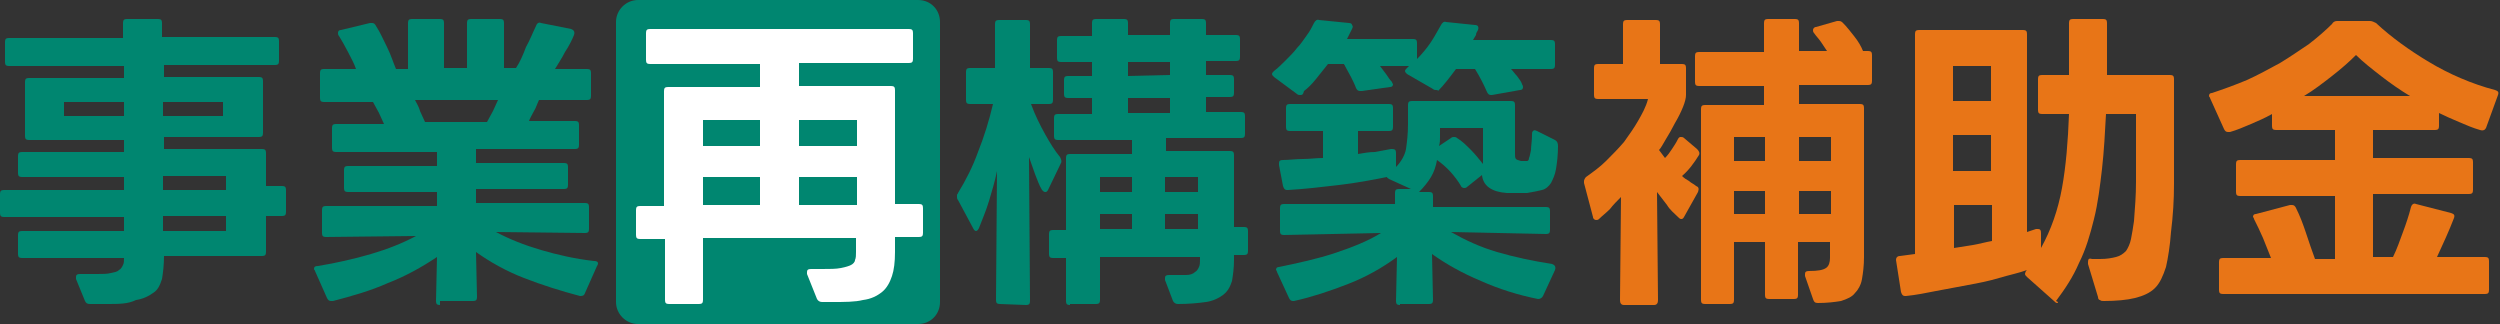
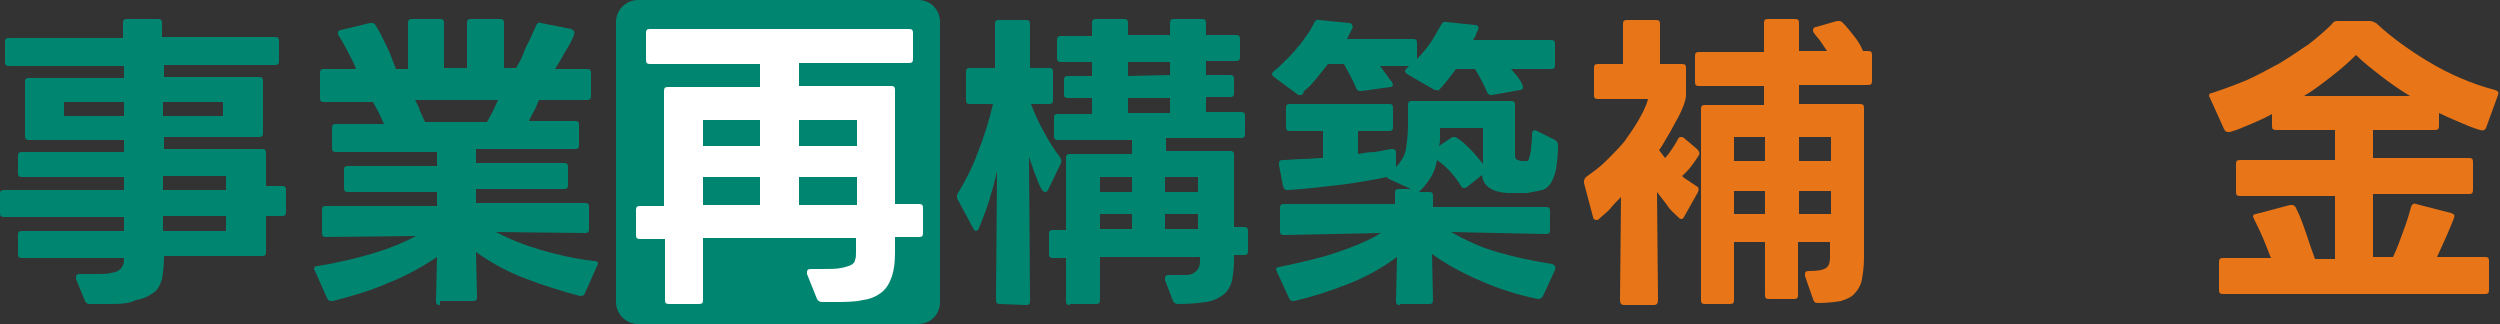
<svg xmlns="http://www.w3.org/2000/svg" version="1.1" id="レイヤー_1" x="0px" y="0px" viewBox="0 0 250 32.4" style="enable-background:new 0 0 250 32.4;">
  <rect x="0" y="0" width="250" height="32.4" fill="#333333" stroke="none" />
  <style type="text/css">
	.st0{fill:#008670;}
	.st1{fill:#FFFFFF;}
	.st2{fill:#E87517;}
</style>
  <g>
    <path class="st0" d="M91.8,32.4h-28c-1.2,0-2.2-1-2.2-2.2v-28c0-1.2,1-2.2,2.2-2.2h28C93.1,0,94,1,94,2.2v28&#13;&#10;  C94,31.4,93.1,32.4,91.8,32.4z" />
    <path class="st1" d="M66.9,30.4c-0.3,0-0.4-0.1-0.4-0.4v-6.1H64c-0.3,0-0.4-0.1-0.4-0.4V21c0-0.3,0.1-0.4,0.4-0.4h2.4V9.1&#13;&#10;  c0-0.3,0.1-0.4,0.4-0.4H76V6.4H65c-0.3,0-0.4-0.1-0.4-0.4V3.3c0-0.3,0.1-0.4,0.4-0.4h25.9c0.3,0,0.4,0.1,0.4,0.4v2.6&#13;&#10;  c0,0.3-0.1,0.4-0.4,0.4h-11v2.3h9.2c0.3,0,0.4,0.1,0.4,0.4v11.4h2.4c0.3,0,0.4,0.1,0.4,0.4v2.5c0,0.3-0.1,0.4-0.4,0.4h-2.4v1.5&#13;&#10;  c0,1-0.1,1.8-0.3,2.4c-0.2,0.6-0.5,1.2-1,1.6s-1.1,0.7-1.9,0.8c-0.8,0.2-1.8,0.2-3.1,0.2h-1c-0.2,0-0.4-0.1-0.5-0.3l-1-2.5&#13;&#10;  c0,0,0-0.1,0-0.2c0-0.2,0.1-0.3,0.4-0.3c0.2,0,0.4,0,0.6,0s0.3,0,0.5,0c0.8,0,1.4,0,1.9-0.1s0.8-0.2,1-0.3c0.2-0.1,0.4-0.3,0.4-0.5&#13;&#10;  c0.1-0.2,0.1-0.5,0.1-0.8v-1.4H70.3V30c0,0.3-0.1,0.4-0.4,0.4H66.9z M76,14.6V12h-5.7v2.6H76z M76,20.5v-2.8h-5.7v2.8H76z&#13;&#10;   M85.7,14.6V12h-5.8v2.6H85.7z M85.7,20.5v-2.8h-5.8v2.8H85.7z" />
    <g>
      <path class="st0" d="M10.7,30.4c-0.3,0-0.5,0-0.8,0s-0.6,0-0.9,0c-0.3,0-0.4-0.1-0.5-0.3l-0.9-2.2c0-0.1,0-0.1,0-0.2&#13;&#10;   c0-0.2,0.1-0.3,0.4-0.3s0.6,0,0.9,0c0.3,0,0.5,0,0.8,0c0.6,0,1,0,1.4-0.1s0.6-0.1,0.8-0.3c0.2-0.1,0.3-0.3,0.4-0.5&#13;&#10;   c0.1-0.2,0.1-0.4,0.1-0.7H2.2c-0.3,0-0.4-0.1-0.4-0.4v-1.9c0-0.3,0.1-0.4,0.4-0.4h10.2v-1.4h-12c-0.3,0-0.4-0.1-0.4-0.4v-1.9&#13;&#10;   C0,19.1,0.1,19,0.4,19h12v-1.3H2.2c-0.3,0-0.4-0.1-0.4-0.4v-1.7c0-0.3,0.1-0.4,0.4-0.4h10.2V14H2.9c-0.3,0-0.4-0.1-0.4-0.4V8.2&#13;&#10;   c0-0.3,0.1-0.4,0.4-0.4h9.5V6.6H0.9c-0.3,0-0.4-0.1-0.4-0.4v-2c0-0.3,0.1-0.4,0.4-0.4h11.4V2.3c0-0.3,0.1-0.4,0.4-0.4h3.1&#13;&#10;   c0.3,0,0.4,0.1,0.4,0.4v1.4h11.3c0.3,0,0.4,0.1,0.4,0.4v2c0,0.3-0.1,0.4-0.4,0.4H16.4v1.2h9.5c0.3,0,0.4,0.1,0.4,0.4v5.2&#13;&#10;   c0,0.3-0.1,0.4-0.4,0.4h-9.5v1.2h9.8c0.3,0,0.4,0.1,0.4,0.4v3.3h1.6c0.3,0,0.4,0.1,0.4,0.4v2.2c0,0.3-0.1,0.4-0.4,0.4h-1.6v3.6&#13;&#10;   c0,0.3-0.1,0.4-0.4,0.4h-9.8c0,0.9-0.1,1.7-0.2,2.3c-0.2,0.6-0.4,1.1-0.9,1.4c-0.4,0.3-1,0.6-1.7,0.7&#13;&#10;   C12.8,30.4,11.9,30.4,10.7,30.4z M12.4,11.6v-1.4h-6v1.4H12.4z M22.3,11.6v-1.4h-6v1.4H22.3z M22.6,19v-1.4h-6.3V19H22.6z&#13;&#10;    M22.6,23.1v-1.5h-6.3v1.5H22.6z" />
      <path class="st0" d="M44,30.5c-0.3,0-0.4-0.1-0.4-0.4l0.1-4.4c-1.5,1-3.1,1.9-4.9,2.6c-1.8,0.8-3.6,1.3-5.5,1.8h-0.1&#13;&#10;   c0,0,0,0-0.1,0c-0.2,0-0.3-0.1-0.4-0.3l-1.2-2.7c0-0.1-0.1-0.1-0.1-0.2c0-0.2,0.1-0.3,0.4-0.3c1.8-0.3,3.6-0.7,5.3-1.2&#13;&#10;   s3.2-1.1,4.5-1.8l-9,0.1c-0.3,0-0.4-0.1-0.4-0.4V21c0-0.3,0.1-0.4,0.4-0.4h11.1v-1.4h-8.9c-0.3,0-0.4-0.1-0.4-0.4V17&#13;&#10;   c0-0.3,0.1-0.4,0.4-0.4h8.9v-1.4H33.6c-0.3,0-0.4-0.1-0.4-0.4v-2c0-0.3,0.1-0.4,0.4-0.4h4.8c-0.2-0.4-0.3-0.7-0.5-1.1&#13;&#10;   c-0.2-0.4-0.4-0.7-0.6-1.1h-4.9c-0.3,0-0.4-0.1-0.4-0.4V7.3c0-0.3,0.1-0.4,0.4-0.4h3.2c-0.2-0.6-0.5-1.1-0.8-1.7s-0.6-1.1-0.9-1.6&#13;&#10;   c-0.1-0.1-0.1-0.2-0.1-0.3c0-0.2,0.1-0.3,0.3-0.3L37,2.3h0.1c0,0,0,0,0.1,0c0.2,0,0.3,0.1,0.4,0.3c0.4,0.6,0.7,1.3,1.1,2.1&#13;&#10;   c0.4,0.8,0.6,1.5,0.9,2.2h1.2V2.3c0-0.3,0.1-0.4,0.4-0.4H44c0.3,0,0.4,0.1,0.4,0.4v4.5h2.3V2.3c0-0.3,0.1-0.4,0.4-0.4H50&#13;&#10;   c0.3,0,0.4,0.1,0.4,0.4v4.5h1.2l0,0l0,0c0.4-0.6,0.7-1.3,1-2.1c0.4-0.7,0.7-1.5,1-2.1c0.1-0.3,0.3-0.4,0.5-0.3l3,0.6&#13;&#10;   c0.3,0.1,0.4,0.3,0.3,0.6c-0.2,0.5-0.5,1.1-0.9,1.7c-0.3,0.6-0.7,1.2-1,1.7h3.2c0.3,0,0.4,0.1,0.4,0.4v2.3c0,0.3-0.1,0.4-0.4,0.4&#13;&#10;   h-4.8c-0.2,0.4-0.3,0.8-0.5,1.1c-0.2,0.4-0.4,0.7-0.5,1h4.6c0.3,0,0.4,0.1,0.4,0.4v2c0,0.3-0.1,0.4-0.4,0.4h-9.9v1.4h8.8&#13;&#10;   c0.3,0,0.4,0.1,0.4,0.4v1.8c0,0.3-0.1,0.4-0.4,0.4h-8.8v1.4h10.9c0.3,0,0.4,0.1,0.4,0.4v2.2c0,0.3-0.1,0.4-0.4,0.4l-8.9-0.1&#13;&#10;   c1.3,0.7,2.8,1.3,4.5,1.8s3.5,0.9,5.3,1.1c0.4,0,0.5,0.2,0.3,0.5l-1.2,2.7c-0.1,0.3-0.3,0.3-0.5,0.3c-1.9-0.5-3.8-1.1-5.6-1.8&#13;&#10;   c-1.8-0.7-3.4-1.6-4.8-2.6l0.1,4.5c0,0.3-0.1,0.4-0.4,0.4H44V30.5z M48.7,12.2c0.2-0.4,0.4-0.7,0.6-1.1c0.2-0.4,0.3-0.7,0.5-1.1&#13;&#10;   h-8.3c0.2,0.4,0.4,0.7,0.5,1.1c0.2,0.4,0.3,0.7,0.5,1.1H48.7z" />
      <path class="st0" d="M100,30.4c-0.3,0-0.4-0.1-0.4-0.4l0.1-12.9c-0.2,1-0.5,2-0.8,3s-0.7,1.9-1,2.7c-0.1,0.2-0.2,0.3-0.3,0.3&#13;&#10;   c-0.1,0-0.2-0.1-0.3-0.3L95.8,20c-0.1-0.1-0.1-0.2-0.1-0.3c0-0.1,0-0.1,0-0.2s0.1-0.1,0.1-0.2c0.8-1.3,1.5-2.7,2-4.1&#13;&#10;   c0.6-1.5,1.1-3.1,1.5-4.8H97c-0.3,0-0.4-0.1-0.4-0.4V7.2c0-0.3,0.1-0.4,0.4-0.4h2.5V2.4c0-0.3,0.1-0.4,0.4-0.4h2.7&#13;&#10;   c0.3,0,0.4,0.1,0.4,0.4v4.4h1.9c0.3,0,0.4,0.1,0.4,0.4V10c0,0.3-0.1,0.4-0.4,0.4h-1.8c0.4,1.1,0.9,2.1,1.4,3s1,1.7,1.5,2.3&#13;&#10;   c0.1,0.2,0.2,0.4,0.1,0.6l-1.3,2.7c-0.1,0.2-0.2,0.2-0.3,0.2c-0.1,0-0.2-0.1-0.3-0.2c-0.3-0.5-0.5-1.1-0.7-1.6&#13;&#10;   c-0.2-0.6-0.4-1.1-0.6-1.7l0.1,14.4c0,0.3-0.1,0.4-0.4,0.4L100,30.4L100,30.4z M107,30.5c-0.3,0-0.4-0.1-0.4-0.4v-4.3h-1.3&#13;&#10;   c-0.3,0-0.4-0.1-0.4-0.4v-2c0-0.3,0.1-0.4,0.4-0.4h1.3v-7.2c0-0.3,0.1-0.4,0.4-0.4h6.2V14h-7.4c-0.3,0-0.4-0.1-0.4-0.4v-1.8&#13;&#10;   c0-0.3,0.1-0.4,0.4-0.4h3.4V9.8h-2.4c-0.3,0-0.4-0.1-0.4-0.4V8c0-0.3,0.1-0.4,0.4-0.4h2.4V6.2h-3.1c-0.3,0-0.4-0.1-0.4-0.4V4&#13;&#10;   c0-0.3,0.1-0.4,0.4-0.4h3.1V2.3c0-0.3,0.1-0.4,0.4-0.4h2.8c0.3,0,0.4,0.1,0.4,0.4v1.2h4.2V2.3c0-0.3,0.1-0.4,0.4-0.4h2.8&#13;&#10;   c0.3,0,0.4,0.1,0.4,0.4v1.2h3c0.3,0,0.4,0.1,0.4,0.4v1.8c0,0.3-0.1,0.4-0.4,0.4h-3v1.4h2.4c0.3,0,0.4,0.1,0.4,0.4v1.4&#13;&#10;   c0,0.3-0.1,0.4-0.4,0.4h-2.4v1.5h3.5c0.3,0,0.4,0.1,0.4,0.4v1.8c0,0.3-0.1,0.4-0.4,0.4h-7.5v1.3h6.4c0.3,0,0.4,0.1,0.4,0.4v7.2h1&#13;&#10;   c0.3,0,0.4,0.1,0.4,0.4v2c0,0.3-0.1,0.4-0.4,0.4h-1V26c0,0.8-0.1,1.5-0.2,2.1c-0.2,0.6-0.4,1-0.9,1.4c-0.4,0.3-1,0.6-1.7,0.7&#13;&#10;   s-1.7,0.2-2.8,0.2c-0.2,0-0.4-0.1-0.5-0.3l-0.8-2.1c0,0,0-0.1,0-0.2c0-0.2,0.1-0.3,0.4-0.3c0.7,0,1.3,0,1.7,0&#13;&#10;   c0.4,0,0.7-0.1,0.9-0.3c0.2-0.1,0.3-0.3,0.4-0.5s0.1-0.5,0.1-0.8v-0.2h-10V30c0,0.3-0.1,0.4-0.4,0.4H107V30.5z M113.2,19.2v-1.5&#13;&#10;   H110v1.5H113.2z M113.2,22.9v-1.5H110v1.5H113.2z M117,7.5V6.2h-4.2v1.4L117,7.5L117,7.5z M117,11.3V9.8h-4.2v1.5H117z&#13;&#10;    M119.8,19.2v-1.5h-3.3v1.5H119.8z M119.8,22.9v-1.5h-3.3v1.5H119.8z" />
      <path class="st0" d="M130,9.5c-0.1,0-0.2,0-0.3-0.1l-2.3-1.7c-0.1-0.1-0.2-0.2-0.2-0.3c0-0.1,0.1-0.2,0.2-0.3&#13;&#10;   c0.4-0.3,0.8-0.7,1.2-1.1s0.8-0.8,1.1-1.2c0.4-0.4,0.7-0.9,1-1.3s0.5-0.8,0.7-1.2c0.1-0.2,0.3-0.4,0.5-0.3l3,0.3&#13;&#10;   c0.2,0,0.3,0.1,0.3,0.2c0.1,0.1,0.1,0.2,0,0.4l-0.5,1h6.6c0.3,0,0.4,0.1,0.4,0.4v1.6c0.5-0.5,1-1.1,1.4-1.7s0.7-1.2,1-1.7&#13;&#10;   c0.1-0.2,0.3-0.4,0.5-0.3l2.9,0.3c0.3,0,0.4,0.2,0.3,0.5c-0.1,0.2-0.2,0.3-0.2,0.5c-0.1,0.2-0.2,0.3-0.3,0.5h7.8&#13;&#10;   c0.3,0,0.4,0.1,0.4,0.4v2.1c0,0.3-0.1,0.4-0.4,0.4h-4c0.2,0.2,0.4,0.5,0.6,0.7c0.2,0.3,0.4,0.5,0.5,0.8c0,0.1,0.1,0.1,0.1,0.3&#13;&#10;   S152.2,9,152,9l-2.8,0.5h-0.1c-0.2,0-0.3-0.1-0.4-0.3c-0.3-0.7-0.7-1.5-1.2-2.3l0,0l0,0h-1.9c-0.6,0.8-1.2,1.6-1.8,2.2&#13;&#10;   c0-0.1-0.1-0.1-0.2-0.1c-0.1,0-0.2,0-0.3-0.1l-2.6-1.5c-0.1-0.1-0.2-0.2-0.2-0.3c0-0.1,0.1-0.2,0.2-0.3l0.2-0.2H138&#13;&#10;   c0.2,0.3,0.4,0.5,0.6,0.8c0.2,0.3,0.4,0.6,0.6,0.8c0,0.1,0.1,0.2,0.1,0.2c0,0.2-0.1,0.3-0.3,0.3l-2.8,0.4H136&#13;&#10;   c-0.2,0-0.3-0.1-0.4-0.3c-0.1-0.3-0.3-0.7-0.5-1.1s-0.4-0.7-0.6-1.1c0-0.1-0.1-0.1-0.1-0.2h-1.6c-0.4,0.5-0.8,1-1.2,1.5&#13;&#10;   s-0.8,0.9-1.2,1.2C130.3,9.5,130.2,9.5,130,9.5z M140,30.5c-0.3,0-0.4-0.1-0.4-0.4l0.1-4.4c-1.5,1.1-3.1,2-4.9,2.7&#13;&#10;   c-1.8,0.7-3.6,1.3-5.4,1.7h-0.1l0,0c-0.2,0-0.3-0.1-0.4-0.3l-1.2-2.6c0-0.1-0.1-0.2-0.1-0.2c0-0.2,0.1-0.3,0.3-0.3&#13;&#10;   c1.9-0.4,3.8-0.8,5.6-1.4s3.3-1.2,4.6-2l-9.7,0.2c-0.3,0-0.4-0.1-0.4-0.4v-2.3c0-0.3,0.1-0.4,0.4-0.4h11.1v-1.1&#13;&#10;   c0-0.3,0.1-0.4,0.4-0.4h1.2l-2.2-1c-0.1-0.1-0.2-0.1-0.2-0.2c-1.5,0.3-3.1,0.6-4.8,0.8c-1.7,0.2-3.4,0.4-5.1,0.5h-0.1&#13;&#10;   c-0.2,0-0.3-0.1-0.4-0.4l-0.4-2.1v-0.1c0,0,0,0,0-0.1c0-0.2,0.1-0.3,0.4-0.3c0.6,0,1.3-0.1,2-0.1s1.3-0.1,2-0.1v-2.7H129&#13;&#10;   c-0.3,0-0.4-0.1-0.4-0.4v-1.9c0-0.3,0.1-0.4,0.4-0.4h9.9c0.3,0,0.4,0.1,0.4,0.4v1.9c0,0.3-0.1,0.4-0.4,0.4h-3.1v2.3&#13;&#10;   c0.6-0.1,1.1-0.2,1.7-0.2c0.5-0.1,1.1-0.2,1.6-0.3h0.1c0.3,0,0.4,0.1,0.4,0.4v1.4c0.5-0.5,0.9-1.2,1-1.8c0.1-0.7,0.2-1.5,0.2-2.5&#13;&#10;   c0-0.2,0-0.4,0-0.8c0-0.4,0-0.7,0-1.1c0-0.3,0.1-0.4,0.4-0.4h9.9c0.3,0,0.4,0.1,0.4,0.4v4.9c0,0.2,0,0.4,0.1,0.5s0.2,0.1,0.5,0.2&#13;&#10;   h0.3c0.1,0,0.2,0,0.3,0s0.2-0.1,0.2-0.3c0.1-0.2,0.1-0.4,0.2-0.8c0-0.4,0.1-0.9,0.1-1.5c0-0.2,0-0.3,0.1-0.4&#13;&#10;   c0.1-0.1,0.2-0.1,0.4,0l1.8,0.9c0.2,0.1,0.3,0.3,0.3,0.6c0,0.9-0.1,1.7-0.2,2.3c-0.1,0.6-0.3,1-0.5,1.4c-0.2,0.3-0.5,0.6-0.9,0.7&#13;&#10;   s-0.9,0.2-1.5,0.3c-0.1,0-0.3,0-0.5,0s-0.3,0-0.5,0s-0.3,0-0.5,0s-0.3,0-0.5,0c-1.5-0.1-2.4-0.7-2.5-1.8l-1.5,1.2&#13;&#10;   c-0.1,0.1-0.2,0.1-0.3,0.1s-0.3-0.1-0.3-0.2c-0.6-1-1.4-1.9-2.4-2.6c-0.1,0.6-0.3,1.2-0.6,1.7s-0.7,1-1.2,1.5h1&#13;&#10;   c0.3,0,0.4,0.1,0.4,0.4v1.1h11.3c0.3,0,0.4,0.1,0.4,0.4V23c0,0.3-0.1,0.4-0.4,0.4l-9.5-0.2c1.4,0.8,2.9,1.5,4.6,2&#13;&#10;   c1.7,0.5,3.6,0.9,5.5,1.2c0.3,0.1,0.4,0.3,0.3,0.6l-1.2,2.6c-0.1,0.2-0.3,0.3-0.5,0.3c-2-0.4-3.9-1-5.7-1.8&#13;&#10;   c-1.9-0.8-3.5-1.7-4.9-2.7l0.1,4.6c0,0.3-0.1,0.4-0.4,0.4H140V30.5z M148.3,12.8H144c0,0.3,0,0.6,0,0.9c0,0.3,0,0.6-0.1,0.9&#13;&#10;   l1.2-0.8c0.1-0.1,0.2-0.1,0.3-0.1s0.2,0,0.3,0.1c0.5,0.3,0.9,0.7,1.4,1.2c0.4,0.4,0.8,0.9,1.2,1.4L148.3,12.8L148.3,12.8z" />
    </g>
    <g>
      <path class="st2" d="M162.4,30.5c-0.3,0-0.4-0.2-0.4-0.5l0.1-10.3c-0.4,0.4-0.8,0.8-1.1,1.2c-0.4,0.4-0.8,0.7-1.1,1&#13;&#10;   c-0.1,0.1-0.2,0.1-0.3,0.1s-0.3-0.1-0.3-0.3l-0.9-3.4v-0.1c0,0,0,0,0-0.1s0.1-0.3,0.2-0.4c0.7-0.5,1.4-1,2-1.6&#13;&#10;   c0.6-0.6,1.2-1.2,1.8-1.9c0.5-0.7,1-1.4,1.4-2.1c0.4-0.7,0.8-1.4,1-2.2h-5c-0.3,0-0.4-0.1-0.4-0.4V6.8c0-0.3,0.1-0.4,0.4-0.4h2.5&#13;&#10;   v-4c0-0.3,0.1-0.4,0.4-0.4h2.9c0.3,0,0.4,0.1,0.4,0.4v4h2.2c0.3,0,0.4,0.1,0.4,0.4v2.7c0,0.3-0.1,0.7-0.3,1.2s-0.5,1.1-0.8,1.6&#13;&#10;   c-0.3,0.6-0.6,1.1-0.9,1.6c-0.3,0.5-0.5,0.9-0.7,1.1c0.1,0.1,0.2,0.3,0.3,0.4c0.1,0.1,0.2,0.3,0.3,0.4c0.3-0.3,0.5-0.6,0.7-0.9&#13;&#10;   c0.2-0.3,0.4-0.6,0.6-1c0.1-0.2,0.2-0.2,0.3-0.2s0.2,0,0.3,0.1l1.3,1.1c0.2,0.2,0.3,0.4,0.2,0.6c-0.5,0.8-1,1.5-1.7,2.1&#13;&#10;   c0.2,0.2,0.5,0.4,0.7,0.5c0.2,0.2,0.5,0.3,0.7,0.5c0.3,0.1,0.3,0.3,0.2,0.6l-1.4,2.5c-0.1,0.2-0.2,0.2-0.3,0.2s-0.2-0.1-0.3-0.2&#13;&#10;   c-0.4-0.4-0.8-0.7-1.1-1.2c-0.3-0.4-0.7-0.9-1-1.3l0.1,10.8c0,0.3-0.1,0.5-0.4,0.5C165.4,30.5,162.4,30.5,162.4,30.5z M170.5,30.4&#13;&#10;   c-0.3,0-0.4-0.1-0.4-0.4V10.9c0-0.3,0.1-0.4,0.4-0.4h5.9V8.6h-6.5c-0.3,0-0.4-0.1-0.4-0.4V5.6c0-0.3,0.1-0.4,0.4-0.4h6.5V2.3&#13;&#10;   c0-0.3,0.1-0.4,0.4-0.4h2.7c0.3,0,0.4,0.1,0.4,0.4v2.8h2.8c-0.2-0.3-0.4-0.6-0.6-0.9c-0.2-0.3-0.5-0.6-0.7-0.9&#13;&#10;   c-0.1-0.1-0.1-0.2-0.1-0.3s0.1-0.3,0.3-0.3l2.1-0.6c0,0,0.1,0,0.2,0c0.2,0,0.3,0.1,0.4,0.2c0.4,0.4,0.7,0.8,1.1,1.3&#13;&#10;   c0.4,0.5,0.7,1,0.9,1.5h0.5c0.3,0,0.4,0.1,0.4,0.4v2.6c0,0.3-0.1,0.4-0.4,0.4h-6.9v1.9h6.1c0.3,0,0.4,0.1,0.4,0.4v14.9&#13;&#10;   c0,0.9-0.1,1.6-0.2,2.2c-0.1,0.6-0.4,1.1-0.7,1.4c-0.3,0.4-0.8,0.6-1.4,0.8c-0.6,0.1-1.4,0.2-2.3,0.2c-0.3,0-0.4-0.1-0.5-0.4&#13;&#10;   l-0.8-2.3c0,0,0-0.1,0-0.2c0-0.2,0.1-0.3,0.4-0.3c0.9,0,1.4-0.1,1.7-0.3c0.3-0.2,0.4-0.6,0.4-1v-1.6h-3.2v5.3&#13;&#10;   c0,0.3-0.1,0.4-0.4,0.4h-2.5c-0.3,0-0.4-0.1-0.4-0.4v-5.3h-3.1V30c0,0.3-0.1,0.4-0.4,0.4H170.5z M176.5,16.1v-2.4h-3.1v2.4H176.5z&#13;&#10;    M176.5,21.4v-2.3h-3.1v2.3H176.5z M183.1,16.1v-2.4h-3.2v2.4H183.1z M183.1,21.4v-2.3h-3.2v2.3H183.1z" />
-       <path class="st2" d="M205.7,30.3c-0.1,0-0.2-0.1-0.3-0.2l-2.7-2.4c-0.1-0.1-0.2-0.2-0.2-0.3c0,0,0-0.1,0.1-0.3l0.1-0.1&#13;&#10;   c-0.8,0.3-1.8,0.5-2.8,0.8s-2,0.5-3.1,0.7s-2.1,0.4-3.2,0.6c-1,0.2-2,0.4-3,0.5h-0.1c-0.2,0-0.3-0.1-0.4-0.4l-0.5-3.2l0,0&#13;&#10;   c0-0.2,0.1-0.4,0.4-0.4l1.5-0.2v-22c0-0.3,0.1-0.4,0.4-0.4h10.4c0.3,0,0.4,0.1,0.4,0.4v19.8l0.9-0.3c0,0,0.1,0,0.2,0&#13;&#10;   c0.2,0,0.3,0.1,0.3,0.4v1.5c1-1.8,1.7-3.8,2.1-6c0.4-2.2,0.6-4.7,0.7-7.4h-2.7c-0.3,0-0.4-0.1-0.4-0.4V7.9c0-0.3,0.1-0.4,0.4-0.4&#13;&#10;   h2.7V2.3c0-0.3,0.1-0.4,0.4-0.4h3c0.3,0,0.4,0.1,0.4,0.4v5.2h6.3c0.3,0,0.4,0.1,0.4,0.4v5.5c0,1.7,0,3.4,0,5s-0.1,3.2-0.3,4.8&#13;&#10;   c-0.1,1.4-0.3,2.6-0.5,3.5c-0.3,0.9-0.6,1.6-1.1,2.1s-1.2,0.8-2,1s-1.9,0.3-3.1,0.3c-0.2,0-0.3,0-0.4-0.1c-0.1,0-0.2-0.1-0.2-0.3&#13;&#10;   l-1-3.3c0,0,0-0.1,0-0.2c0-0.3,0.1-0.4,0.4-0.3h0.8c0.7,0,1.2-0.1,1.6-0.2c0.4-0.1,0.7-0.3,1-0.6c0.2-0.3,0.4-0.7,0.5-1.2&#13;&#10;   s0.2-1.1,0.3-1.8c0.1-1.3,0.2-2.6,0.2-3.9s0-2.5,0-3.8v-3h-3c-0.1,1.9-0.2,3.7-0.4,5.5c-0.2,1.7-0.4,3.4-0.8,5&#13;&#10;   c-0.4,1.6-0.8,3-1.5,4.4c-0.6,1.4-1.4,2.6-2.3,3.8C205.9,30.2,205.8,30.3,205.7,30.3z M199.1,10.1V6.6h-3.8v3.5H199.1z&#13;&#10;    M199.1,17.1v-3.6h-3.8v3.6H199.1z M195.4,24.8c0.6-0.1,1.3-0.2,1.9-0.3c0.6-0.1,1.3-0.3,1.9-0.4v-3.6h-3.8L195.4,24.8L195.4,24.8&#13;&#10;   z" />
      <path class="st2" d="M222.3,29.4c-0.3,0-0.4-0.1-0.4-0.4v-2.8c0-0.3,0.1-0.4,0.4-0.4h4.8c-0.3-0.7-0.5-1.3-0.8-2s-0.6-1.3-0.9-1.9&#13;&#10;   c0-0.1-0.1-0.2-0.1-0.2c0-0.2,0.1-0.3,0.3-0.3l3.4-0.9c0,0,0.1,0,0.2,0c0.2,0,0.3,0.1,0.4,0.3c0.4,0.8,0.7,1.6,1,2.5&#13;&#10;   s0.6,1.8,0.9,2.6h2v-6.3H224c-0.3,0-0.4-0.1-0.4-0.4v-2.8c0-0.3,0.1-0.4,0.4-0.4h9.5v-3h-5.9c-0.3,0-0.4-0.1-0.4-0.4v-1.2&#13;&#10;   c-0.7,0.4-1.4,0.7-2.1,1c-0.7,0.3-1.4,0.6-2.1,0.8c0,0-0.1,0-0.2,0c-0.2,0-0.3-0.1-0.4-0.3L221,9.8c0-0.1-0.1-0.1-0.1-0.2&#13;&#10;   c0-0.2,0.1-0.3,0.3-0.3c1.2-0.4,2.3-0.8,3.5-1.3c1.1-0.5,2.2-1.1,3.3-1.7c1-0.6,2-1.3,2.9-1.9c0.9-0.7,1.7-1.4,2.3-2&#13;&#10;   c0.1-0.2,0.3-0.3,0.5-0.3h3.3c0.2,0,0.4,0.1,0.6,0.2c1.5,1.4,3.3,2.7,5.3,3.9s4.3,2.2,6.6,2.8c0.3,0.1,0.4,0.2,0.3,0.5l-1.2,3.3&#13;&#10;   c-0.1,0.2-0.3,0.3-0.6,0.2c-0.7-0.2-1.4-0.5-2.1-0.8c-0.7-0.3-1.4-0.6-2-0.9v1.3c0,0.3-0.1,0.4-0.4,0.4h-6.2v2.8h9.6&#13;&#10;   c0.3,0,0.4,0.1,0.4,0.4V19c0,0.3-0.1,0.4-0.4,0.4h-9.6v6.3h2c0.4-0.8,0.7-1.7,1-2.5s0.6-1.7,0.8-2.5c0.1-0.3,0.3-0.4,0.5-0.3&#13;&#10;   l3.5,0.9c0.3,0.1,0.4,0.2,0.3,0.5c-0.5,1.3-1.1,2.6-1.7,3.9h4.8c0.3,0,0.4,0.1,0.4,0.4V29c0,0.3-0.1,0.4-0.4,0.4H222.3z M241,9.6&#13;&#10;   c-1-0.6-2-1.3-2.9-2s-1.8-1.4-2.5-2.1c-0.7,0.7-1.5,1.4-2.4,2.1s-1.8,1.4-2.8,2H241z" />
    </g>
  </g>
</svg>